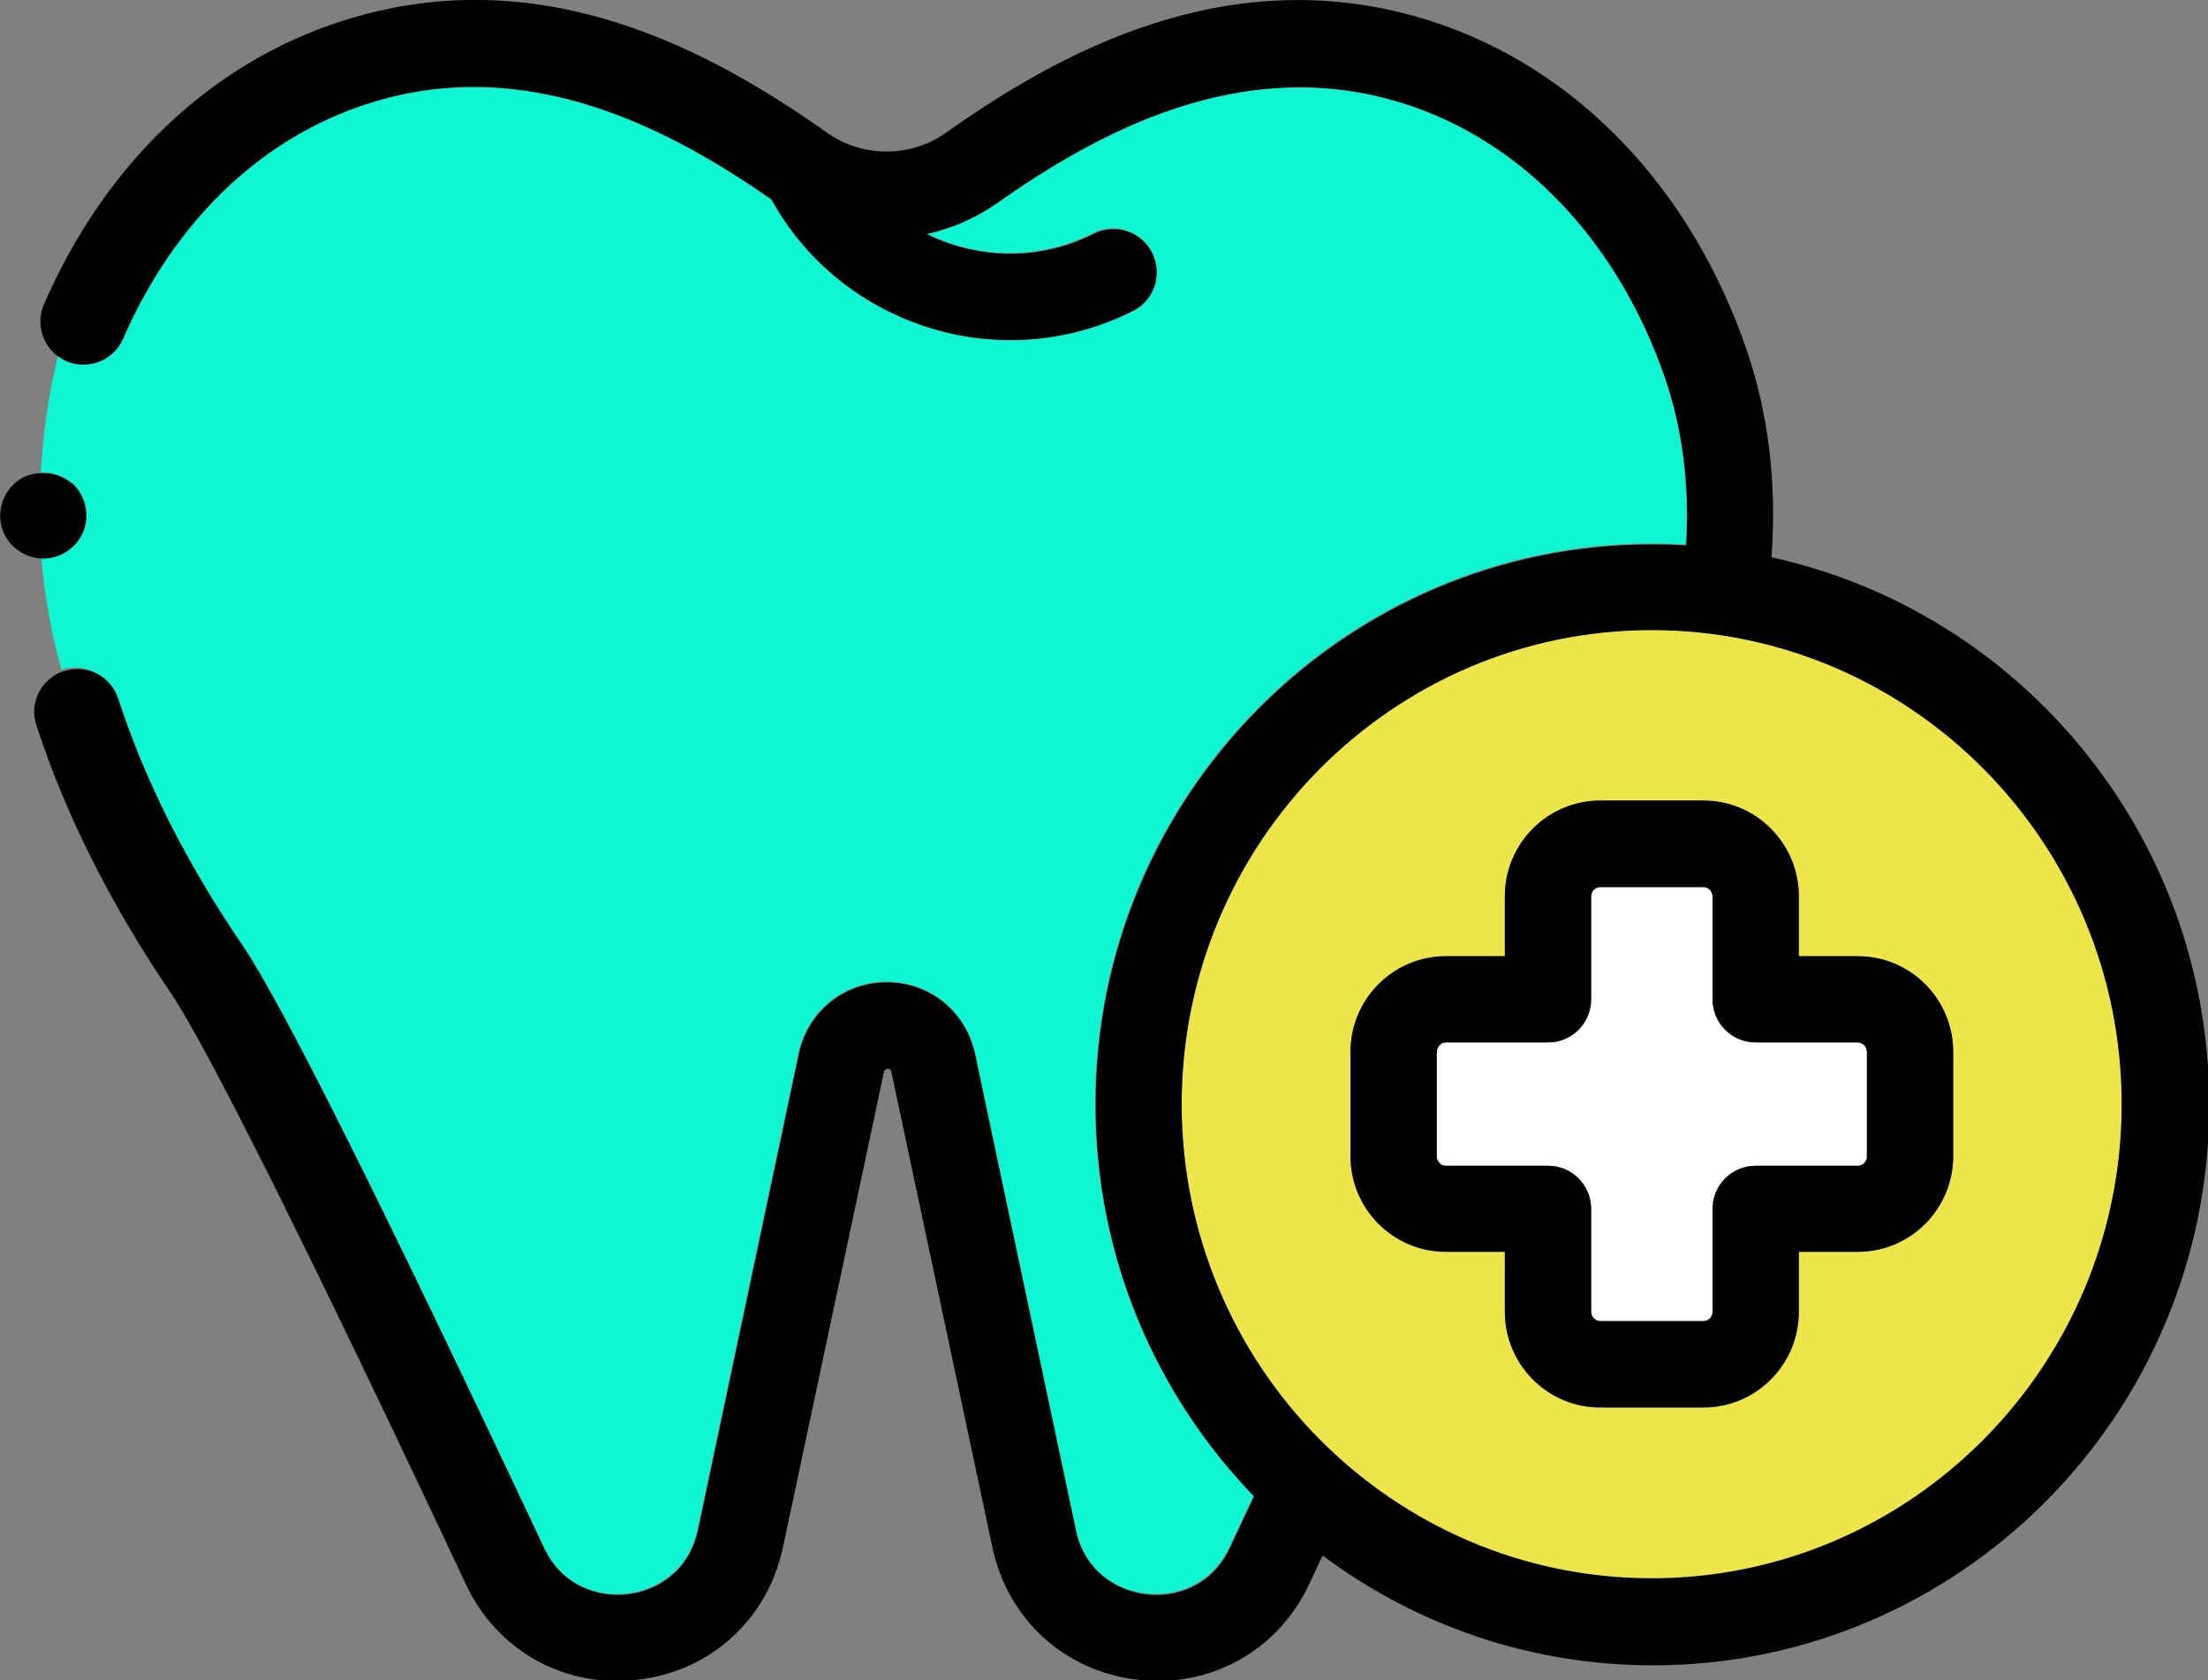
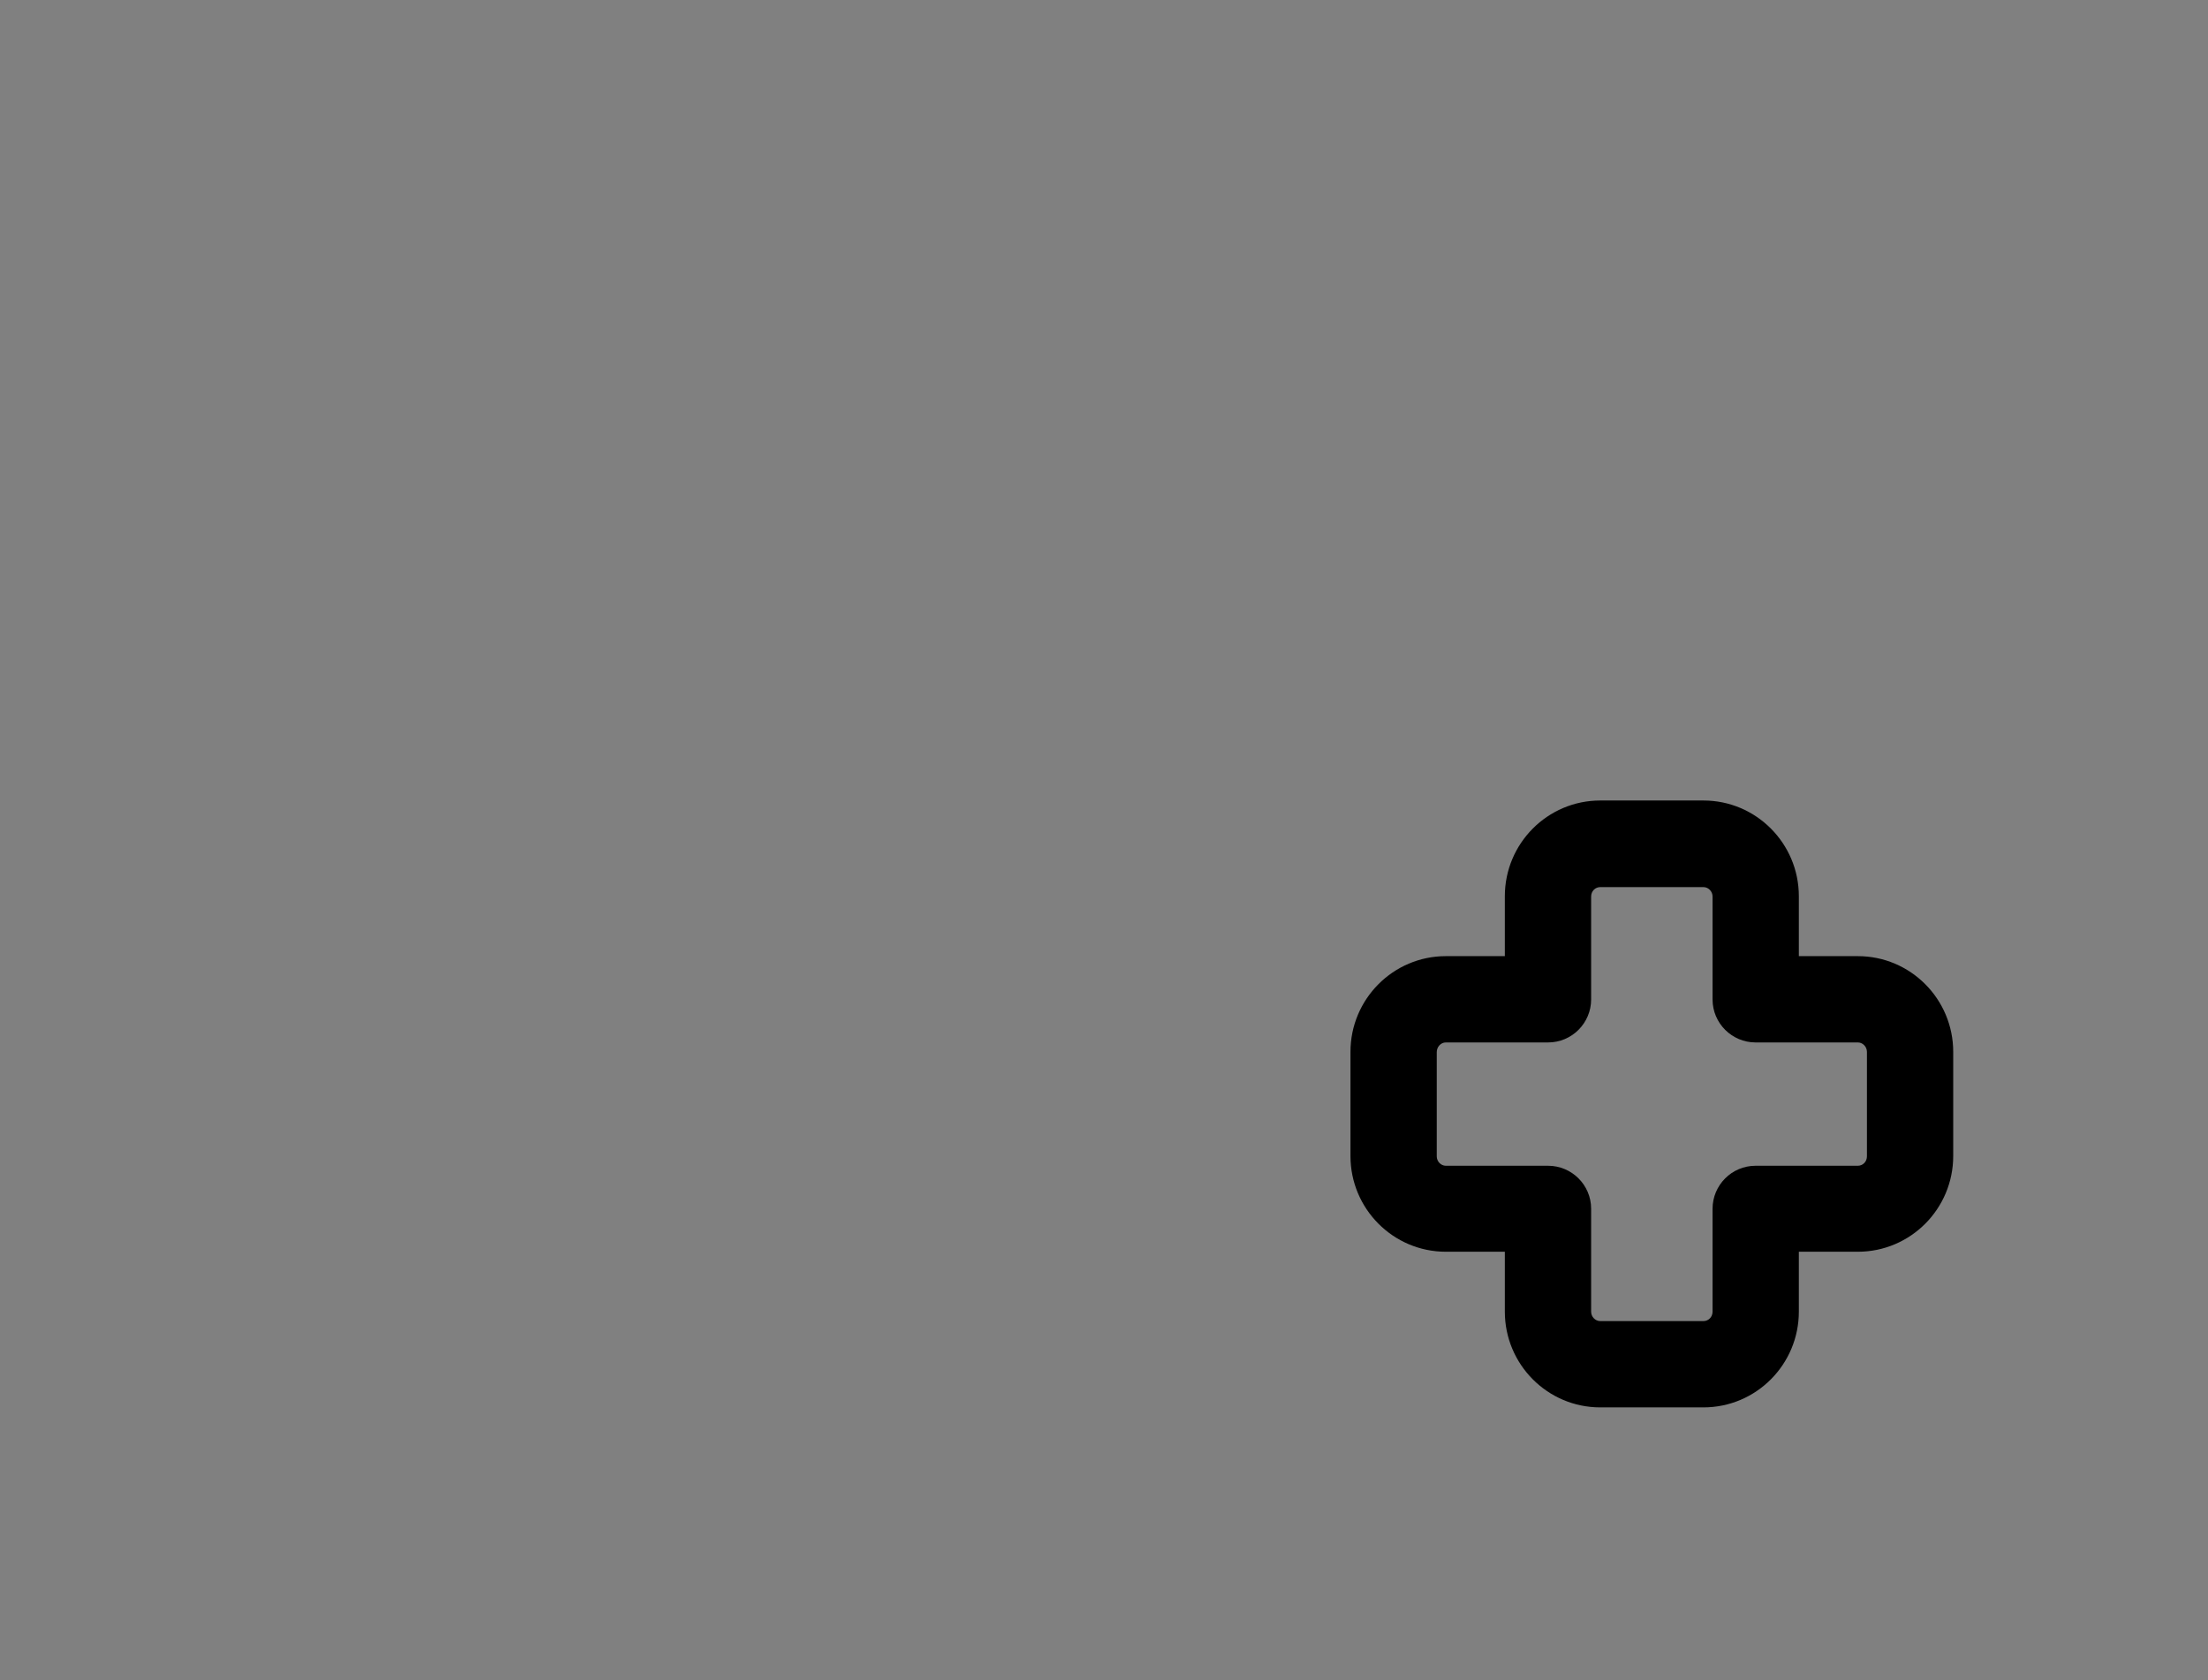
<svg xmlns="http://www.w3.org/2000/svg" id="Layer_2" data-name="Layer 2" viewBox="0 0 70.37 53.55">
  <rect x="0" y="0" width="70.37" height="53.55" fill="#808080" stroke="none" />
  <defs>
    <style>
      .cls-1 {
        fill: #fff;
      }

      .cls-2 {
        fill: #ede54a;
      }

      .cls-3 {
        fill: #11f6d2;
      }
    </style>
  </defs>
  <g id="Designed_by_Freepik" data-name="Designed by Freepik">
    <g>
-       <path class="cls-2" d="M52.64,20.07c-8.26,0-14.98,6.78-14.98,15.11s6.72,15.11,14.98,15.11,14.98-6.78,14.98-15.11-6.72-15.11-14.98-15.11ZM62.25,36.85c0,1.68-1.36,3.05-3.04,3.05h-1.88v1.91c0,1.68-1.36,3.05-3.04,3.05h-3.29c-1.68,0-3.04-1.37-3.04-3.05v-1.91h-1.88c-1.68,0-3.04-1.37-3.04-3.05v-3.32c0-1.68,1.36-3.05,3.04-3.05h1.88v-1.91c0-1.68,1.36-3.05,3.04-3.05h3.29c1.68,0,3.04,1.37,3.04,3.05v1.91h1.88c1.68,0,3.04,1.37,3.04,3.05v3.32Z" />
-       <path class="cls-1" d="M59.21,33.22h-3.26c-.76,0-1.37-.62-1.37-1.37v-3.28c0-.17-.13-.3-.29-.3h-3.29c-.16,0-.29.14-.29.3v3.28c0,.76-.62,1.37-1.37,1.37h-3.26c-.16,0-.29.14-.29.31v3.32c0,.17.13.3.29.3h3.26c.76,0,1.37.62,1.37,1.37v3.28c0,.17.13.3.29.3h3.29c.16,0,.29-.14.29-.3v-3.28c0-.76.62-1.37,1.37-1.37h3.26c.16,0,.29-.14.29-.3v-3.32c0-.17-.13-.3-.29-.3Z" />
-       <path class="cls-3" d="M3.75,22.24c.84,2.59,2.17,5.24,3.96,7.86,1.25,1.83,4.48,8.29,9.61,19.2.59,1.25,1.76,1.59,2.66,1.48.9-.1,1.97-.7,2.25-2.05l3.23-15.25s.01-.05.02-.07c.34-1.27,1.46-2.13,2.77-2.13s2.43.85,2.77,2.13c0,.02.01.05.02.07l3.23,15.25c.29,1.35,1.35,1.95,2.25,2.05.9.1,2.07-.23,2.66-1.48.25-.54.51-1.09.77-1.64-3.13-3.22-5.05-7.63-5.05-12.48,0-9.85,7.95-17.86,17.73-17.86.37,0,.73.01,1.09.03.12-1.91-.11-3.7-.67-5.33-1.49-4.34-4.52-7.53-8.3-8.74-5.24-1.68-9.95,1.01-13.03,3.19-.68.48-1.43.8-2.21.96.26.13.53.24.8.33,1.51.5,3.12.38,4.54-.34.68-.34,1.5-.07,1.85.61.34.68.07,1.5-.61,1.85-1.23.62-2.56.93-3.9.93-.92,0-1.84-.15-2.74-.44-2.09-.69-3.81-2.12-4.88-4.04-3.09-2.15-7.71-4.7-12.85-3.06-3.41,1.09-6.19,3.76-7.82,7.5-.3.7-1.11,1.02-1.81.71-.09-.04-.17-.08-.24-.14-.21.84-.46,2.13-.55,3.71.34-.01.69.09.95.32.43.38.58,1.01.37,1.54-.21.52-.72.87-1.28.87,0,0,0,0-.02,0,.09,1.12.29,2.32.64,3.56,0,0,.01,0,.02,0,.72-.23,1.5.16,1.73.88Z" />
-       <path d="M2.28,15.4c-.27-.23-.61-.33-.95-.32-.22,0-.44.05-.64.16-.5.29-.77.89-.66,1.46.13.63.69,1.09,1.33,1.1,0,0,0,0,.02,0,.56,0,1.07-.35,1.28-.87.21-.53.06-1.16-.37-1.54Z" />
-       <path d="M56.46,17.74h0c.17-2.35-.1-4.57-.8-6.61-1.78-5.17-5.44-8.98-10.06-10.46-6.41-2.05-11.89,1.04-15.45,3.56-1.13.8-2.66.8-3.79,0C22.79,1.71,17.31-1.39,10.9.67,6.72,2.01,3.35,5.22,1.4,9.7c-.26.61-.05,1.31.47,1.67.17-.67.31-1.06.31-1.06,0,0-.14.39-.31,1.06.07.05.16.1.24.14.7.3,1.51-.02,1.81-.71,1.63-3.74,4.4-6.41,7.82-7.5,5.14-1.65,9.76.91,12.85,3.06,1.06,1.92,2.78,3.34,4.88,4.04.9.3,1.82.44,2.74.44,1.34,0,2.67-.31,3.9-.93.68-.34.95-1.17.61-1.85-.34-.68-1.17-.95-1.85-.61-1.42.72-3.04.83-4.54.34-.28-.09-.55-.2-.8-.33.78-.17,1.53-.49,2.21-.96,3.08-2.17,7.79-4.87,13.03-3.19,3.78,1.21,6.8,4.4,8.3,8.74.56,1.64.79,3.43.67,5.33-.36-.02-.72-.03-1.09-.03-9.78,0-17.73,8.01-17.73,17.86,0,4.85,1.93,9.25,5.05,12.48-.26.55-.52,1.1-.77,1.64-.59,1.25-1.76,1.59-2.66,1.48-.9-.1-1.97-.7-2.25-2.05l-3.23-15.25s-.01-.05-.02-.07c-.34-1.27-1.46-2.13-2.77-2.13s-2.43.85-2.77,2.13c0,.02-.01.05-.02.07l-3.23,15.25c-.29,1.35-1.35,1.95-2.25,2.05-.9.1-2.07-.23-2.66-1.48-5.13-10.9-8.36-17.36-9.61-19.2-1.79-2.62-3.12-5.27-3.96-7.86-.23-.72-1.01-1.12-1.73-.88,0,0-.01,0-.02,0,.06.22.12.44.19.67-.07-.22-.13-.44-.19-.67-.71.24-1.1,1.01-.86,1.72.92,2.84,2.37,5.72,4.3,8.56,1.13,1.67,4.47,8.35,9.39,18.82.9,1.92,2.75,3.08,4.82,3.08.21,0,.43-.01.65-.04,2.33-.27,4.14-1.92,4.63-4.21l3.23-15.2s.03-.06.11-.06.1.03.11.06l3.23,15.2c.49,2.29,2.3,3.94,4.63,4.21,2.32.27,4.47-.93,5.46-3.04.14-.3.29-.61.43-.92,2.95,2.2,6.59,3.5,10.53,3.5,9.78,0,17.73-8.01,17.73-17.86,0-8.53-5.96-15.68-13.91-17.44ZM52.64,50.3c-8.26,0-14.98-6.78-14.98-15.11s6.72-15.11,14.98-15.11,14.98,6.78,14.98,15.11-6.72,15.11-14.98,15.11Z" />
      <path d="M59.21,30.47h-1.88v-1.91c0-1.68-1.36-3.05-3.04-3.05h-3.29c-1.68,0-3.04,1.37-3.04,3.05v1.91h-1.88c-1.68,0-3.04,1.37-3.04,3.05v3.32c0,1.68,1.36,3.05,3.04,3.05h1.88v1.91c0,1.68,1.36,3.05,3.04,3.05h3.29c1.68,0,3.04-1.37,3.04-3.05v-1.91h1.88c1.68,0,3.04-1.37,3.04-3.05v-3.32c0-1.68-1.36-3.05-3.04-3.05ZM59.5,36.85c0,.17-.13.3-.29.3h-3.26c-.76,0-1.37.62-1.37,1.37v3.28c0,.17-.13.3-.29.3h-3.29c-.16,0-.29-.14-.29-.3v-3.28c0-.76-.62-1.37-1.37-1.37h-3.26c-.16,0-.29-.14-.29-.3v-3.32c0-.17.13-.31.29-.31h3.26c.76,0,1.37-.62,1.37-1.37v-3.28c0-.17.13-.3.29-.3h3.29c.16,0,.29.14.29.3v3.28c0,.76.62,1.37,1.37,1.37h3.26c.16,0,.29.14.29.3v3.32Z" />
    </g>
  </g>
</svg>